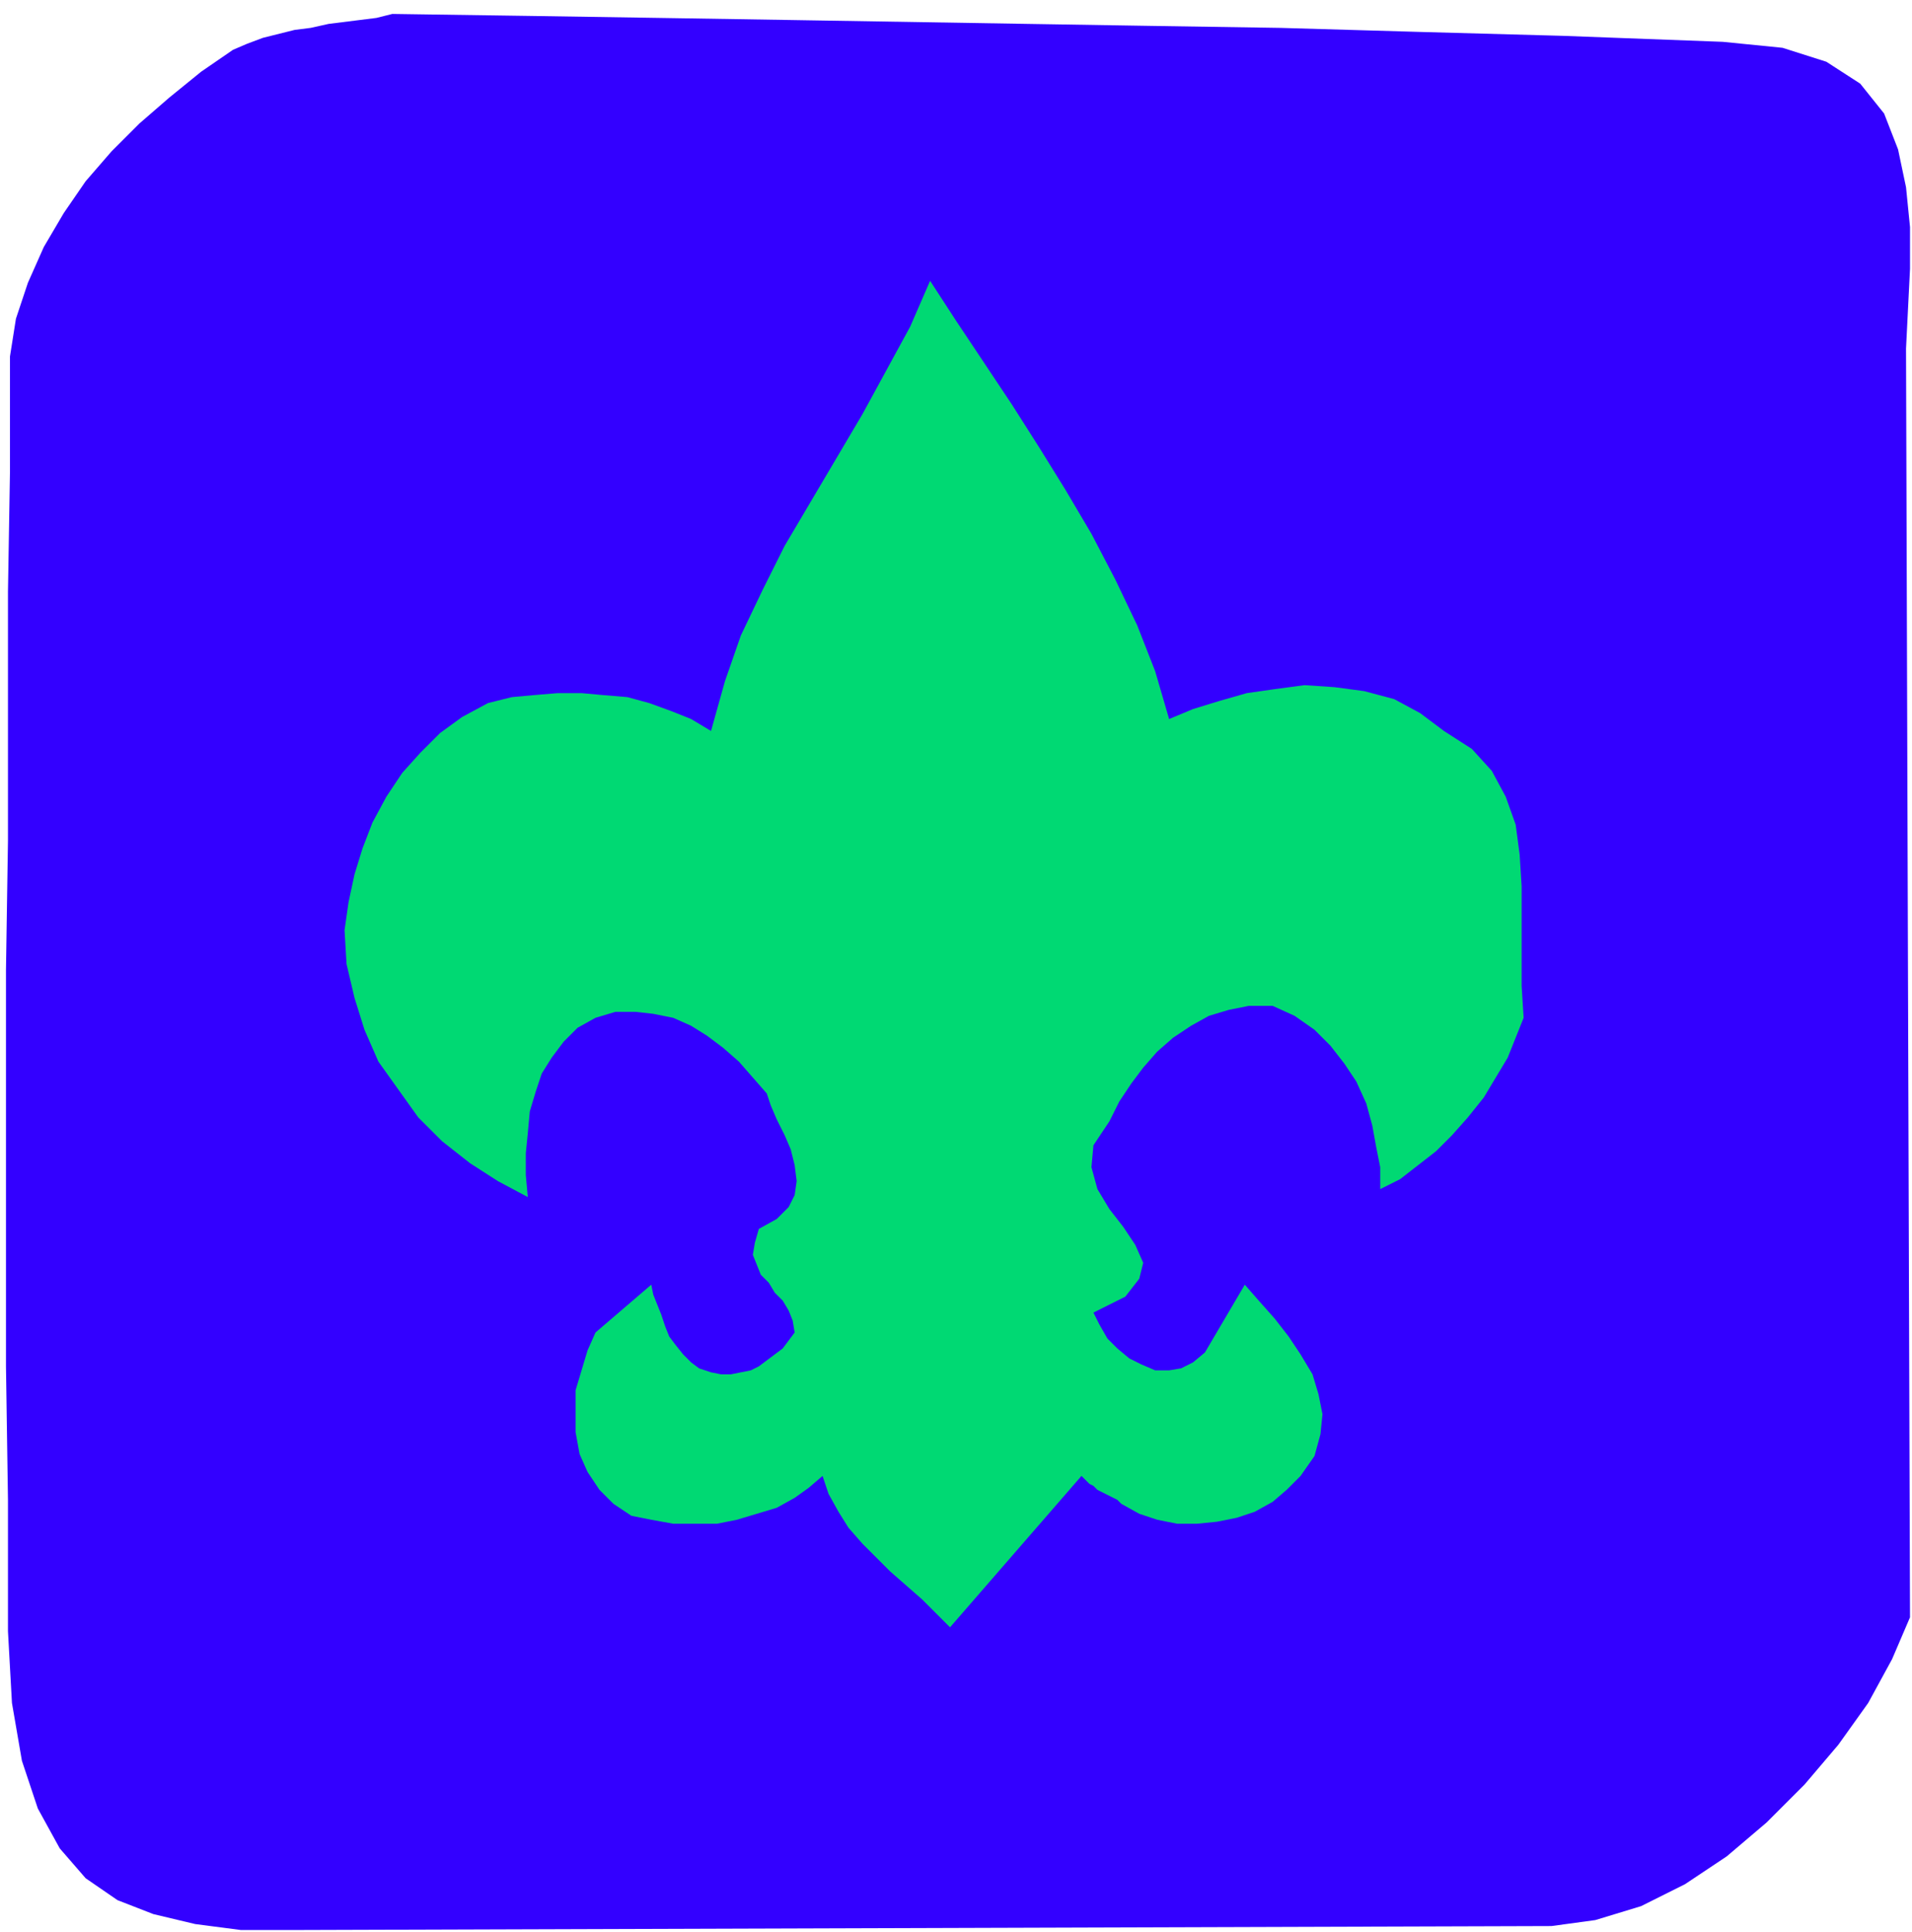
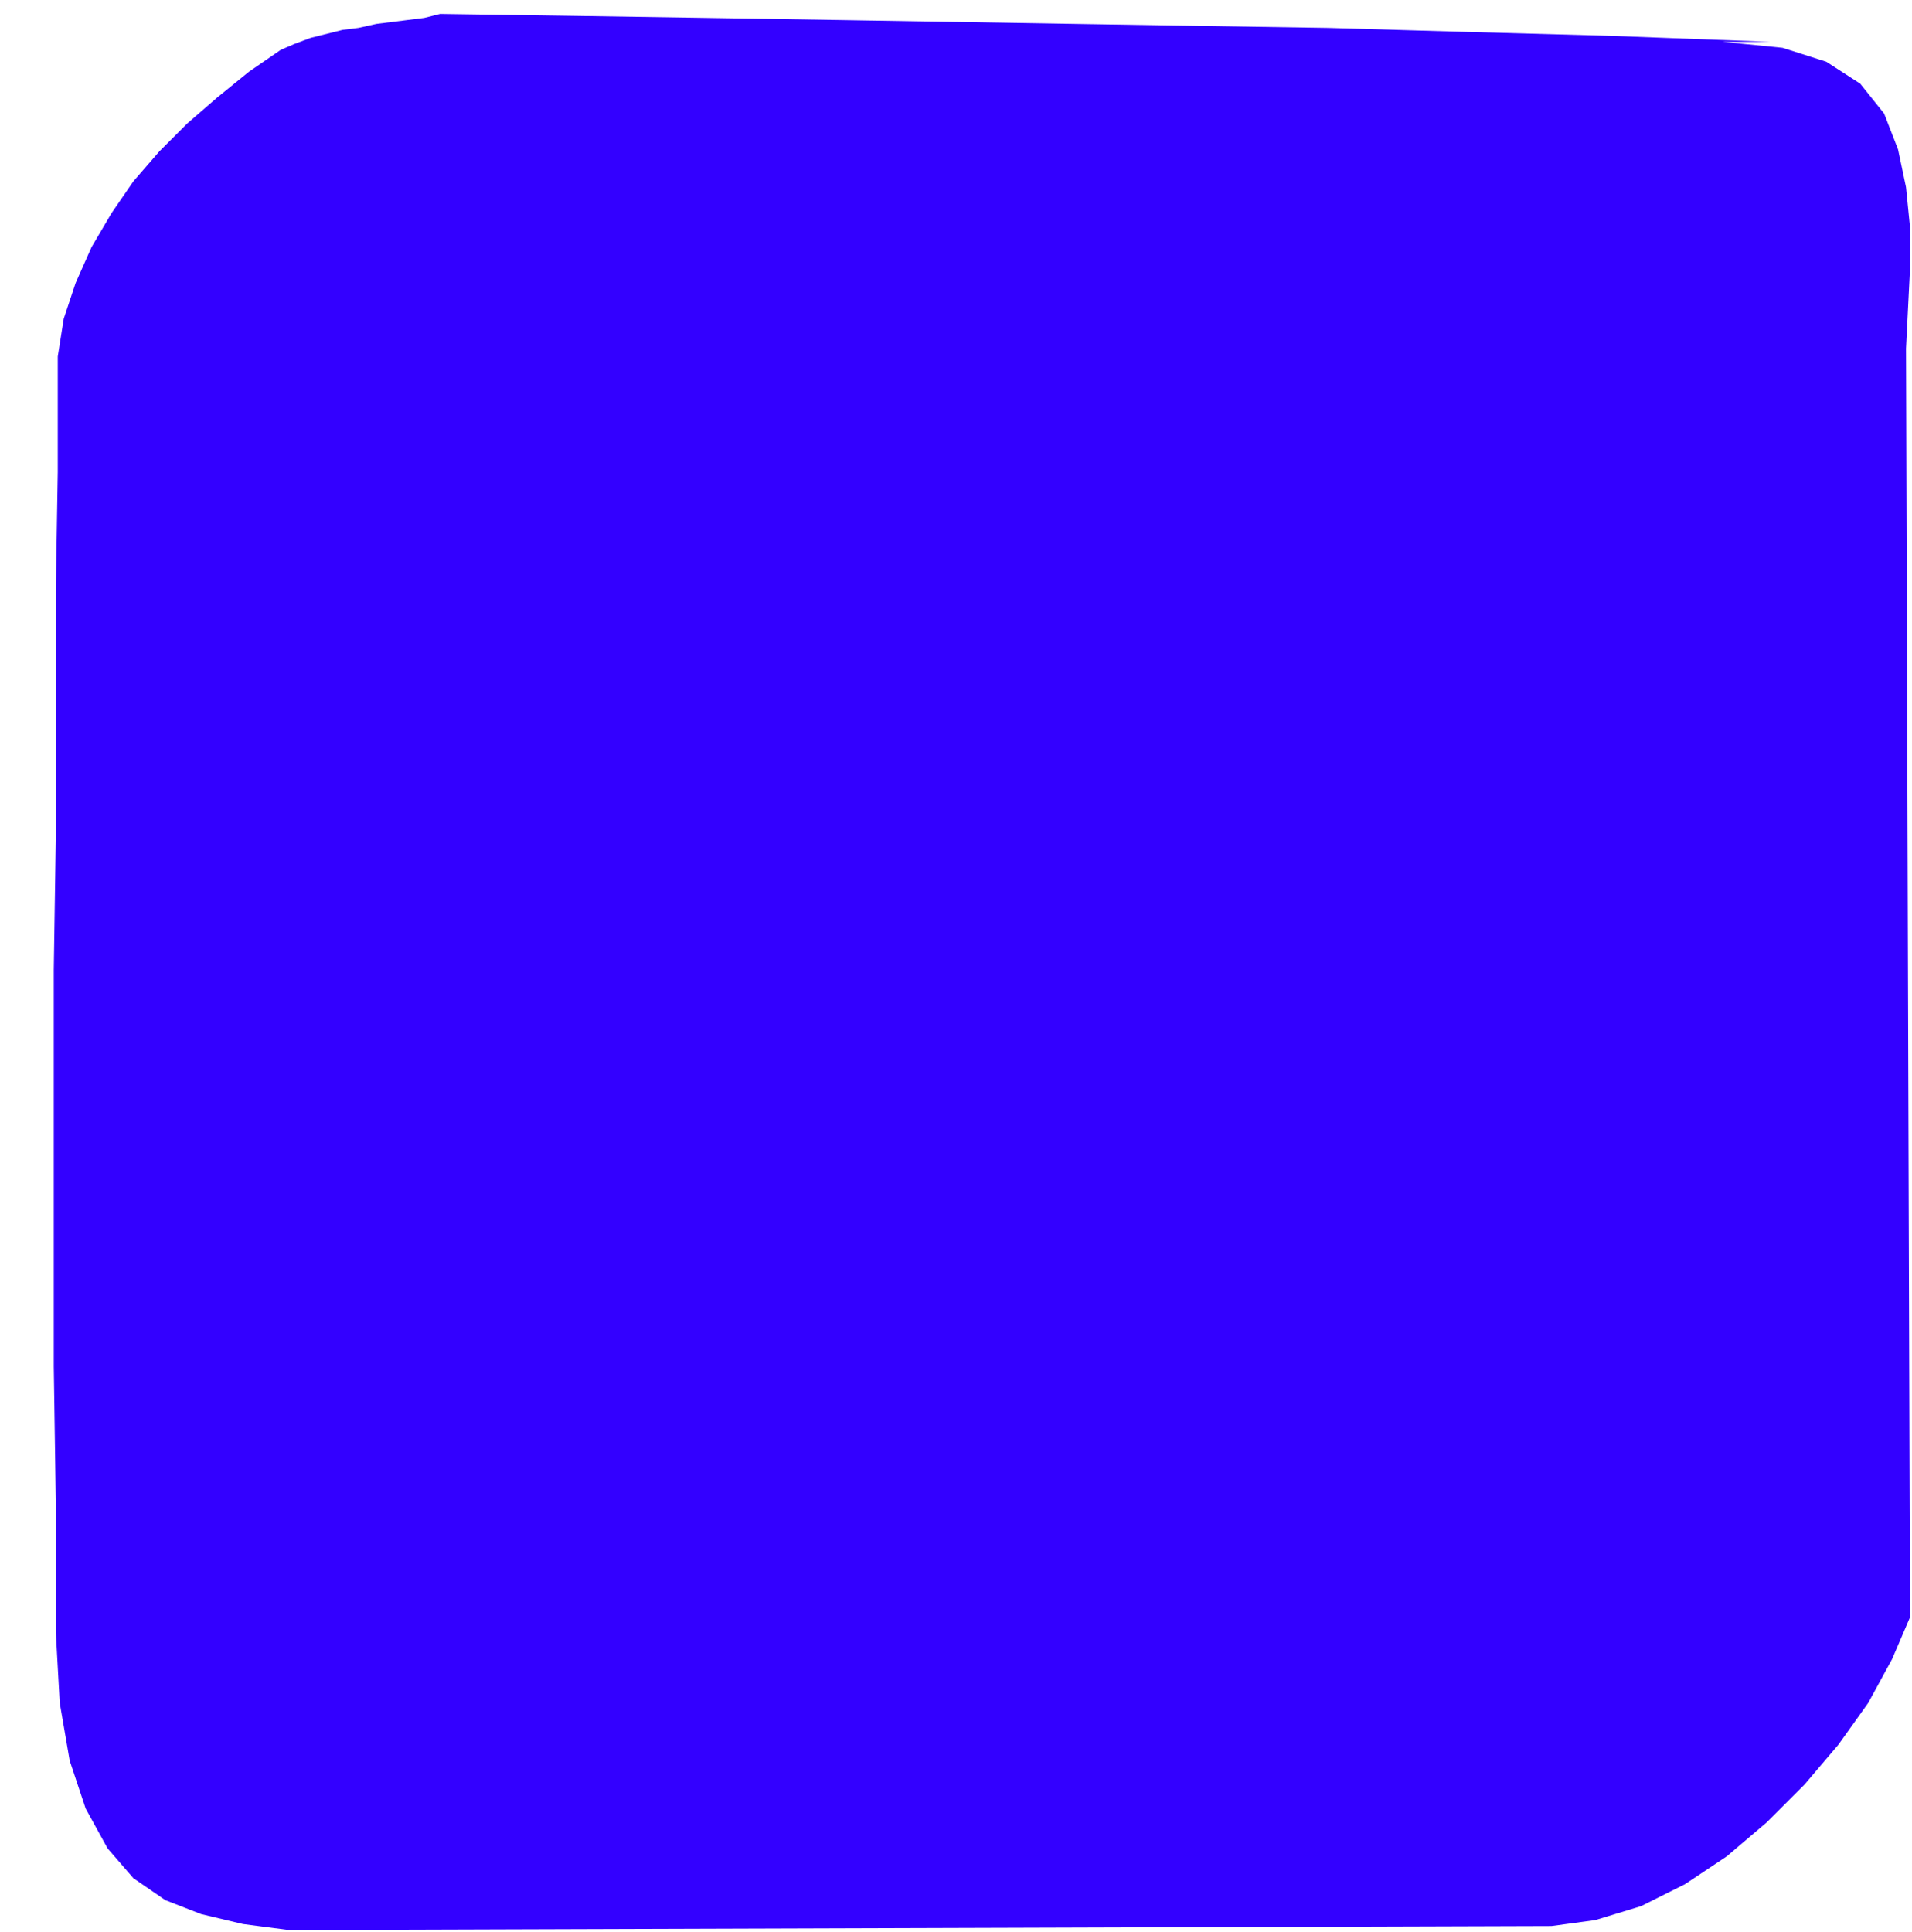
<svg xmlns="http://www.w3.org/2000/svg" width="128" height="129.333" fill-rule="evenodd" stroke-linecap="round" preserveAspectRatio="none" viewBox="0 0 960 970">
  <style>.pen1{stroke:none}</style>
-   <path fill-rule="nonzero" d="m865 21 30 3 22 7 17 11 12 15 7 18 4 19 2 20v21l-1 20-1 20 2 637-9 21-12 22-15 21-17 20-19 19-20 17-21 14-22 11-23 7-22 3-634 2h-24l-23-3-21-5-18-7-16-11-13-15-11-20-8-24-5-29-2-36v-66l-1-67V487l1-65V297l1-60v-58l3-19 6-18 8-18 10-17 11-16 13-15 14-14 15-13 16-13 16-11 7-3 8-3 8-2 8-2 8-1 9-2 8-1 8-1 8-1 8-2 69 1 65 1 63 1 61 1 61 1 62 1 65 1 69 2 73 2 80 3z" class="pen1" style="fill:#30f" />
-   <path fill-rule="nonzero" d="m587 361 12-5 13-4 14-4 14-2 15-2 15 1 15 2 15 4 13 7 12 9 14 9 10 11 7 13 5 14 2 15 1 16v50l1 16-4 10-4 10-6 10-6 10-8 10-8 9-8 8-9 7-9 7-10 5v-11l-2-10-2-11-3-11-5-11-6-9-7-9-8-8-10-7-11-5h-12l-10 2-10 3-9 5-9 6-8 7-7 8-6 8-6 9-5 10-8 12-1 11 3 11 6 10 7 9 6 9 4 9-2 8-7 9-16 8 3 6 4 7 5 5 6 5 6 3 7 3h7l6-1 6-3 6-5 20-34 7 8 8 9 7 9 6 9 6 10 3 10 2 10-1 10-3 11-7 10-7 7-7 6-9 5-9 3-10 2-10 1h-10l-10-2-9-3-9-5-2-2-2-1-2-1-2-1-2-1-2-1-2-2-2-1-2-2-2-2-66 76-7-7-7-7-8-7-8-7-7-7-7-7-7-8-5-8-5-9-3-9-7 6-7 5-9 5-10 3-10 3-10 2h-22l-11-2-10-2-9-6-7-7-6-9-4-9-2-11v-21l3-10 3-10 4-9 28-24 1 5 2 5 2 5 2 6 2 5 3 4 4 5 4 4 4 3 6 2 5 1h5l5-1 5-1 4-2 4-3 4-3 4-3 3-4 3-4-1-6-2-5-3-5-4-4-3-5-4-4-2-5-2-5 1-6 2-7 9-5 6-6 3-6 1-7-1-8-2-8-3-7-4-8-3-7-2-6-7-8-7-8-8-7-8-6-8-5-9-4-10-2-9-1h-10l-10 3-9 5-7 7-6 8-5 8-3 9-3 10-1 11-1 10v11l1 11-15-8-14-9-14-11-12-12-10-14-10-14-7-16-5-16-4-17-1-17 2-14 3-14 4-13 5-13 7-13 8-12 9-10 10-10 11-8 13-7 12-3 11-1 12-1h12l11 1 12 1 11 3 11 4 10 4 10 6 7-25 8-23 11-23 11-22 13-22 13-22 13-22 12-22 12-22 10-23 13 20 14 21 14 21 14 22 13 21 13 22 12 23 11 23 9 23 7 24z" class="pen1" style="fill:#00d973" />
+   <path fill-rule="nonzero" d="m865 21 30 3 22 7 17 11 12 15 7 18 4 19 2 20v21l-1 20-1 20 2 637-9 21-12 22-15 21-17 20-19 19-20 17-21 14-22 11-23 7-22 3-634 2l-23-3-21-5-18-7-16-11-13-15-11-20-8-24-5-29-2-36v-66l-1-67V487l1-65V297l1-60v-58l3-19 6-18 8-18 10-17 11-16 13-15 14-14 15-13 16-13 16-11 7-3 8-3 8-2 8-2 8-1 9-2 8-1 8-1 8-1 8-2 69 1 65 1 63 1 61 1 61 1 62 1 65 1 69 2 73 2 80 3z" class="pen1" style="fill:#30f" />
</svg>